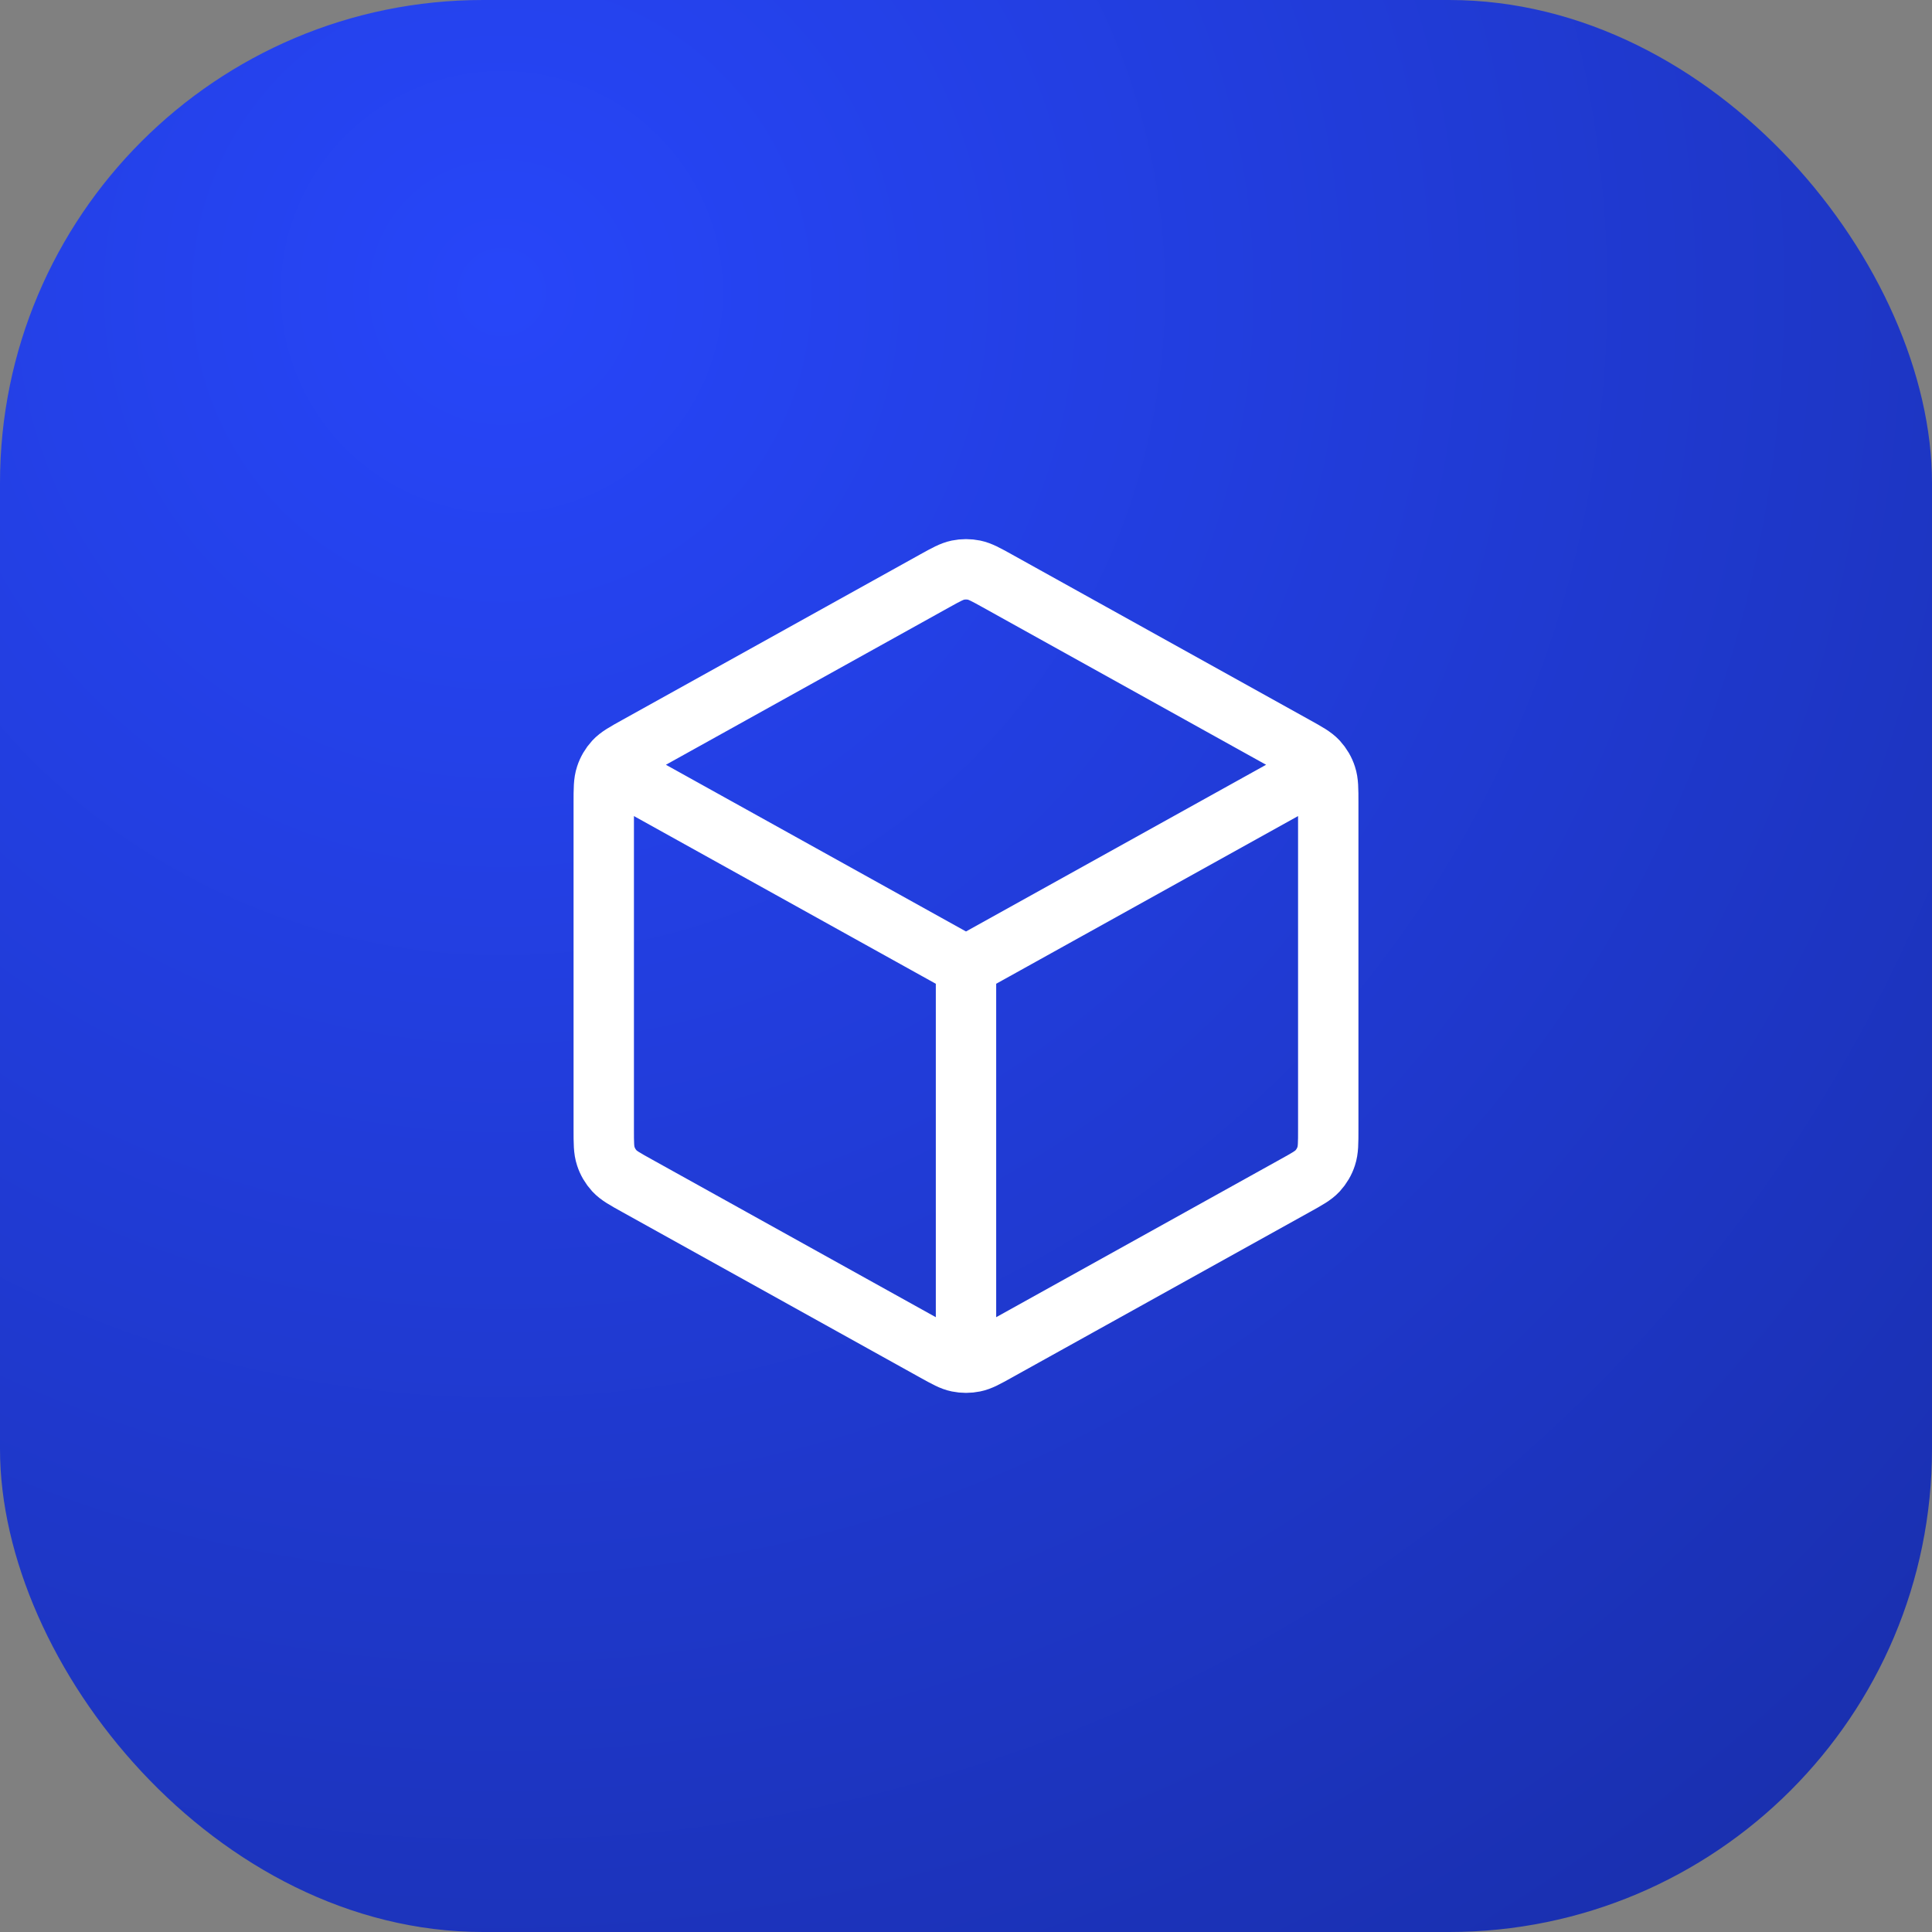
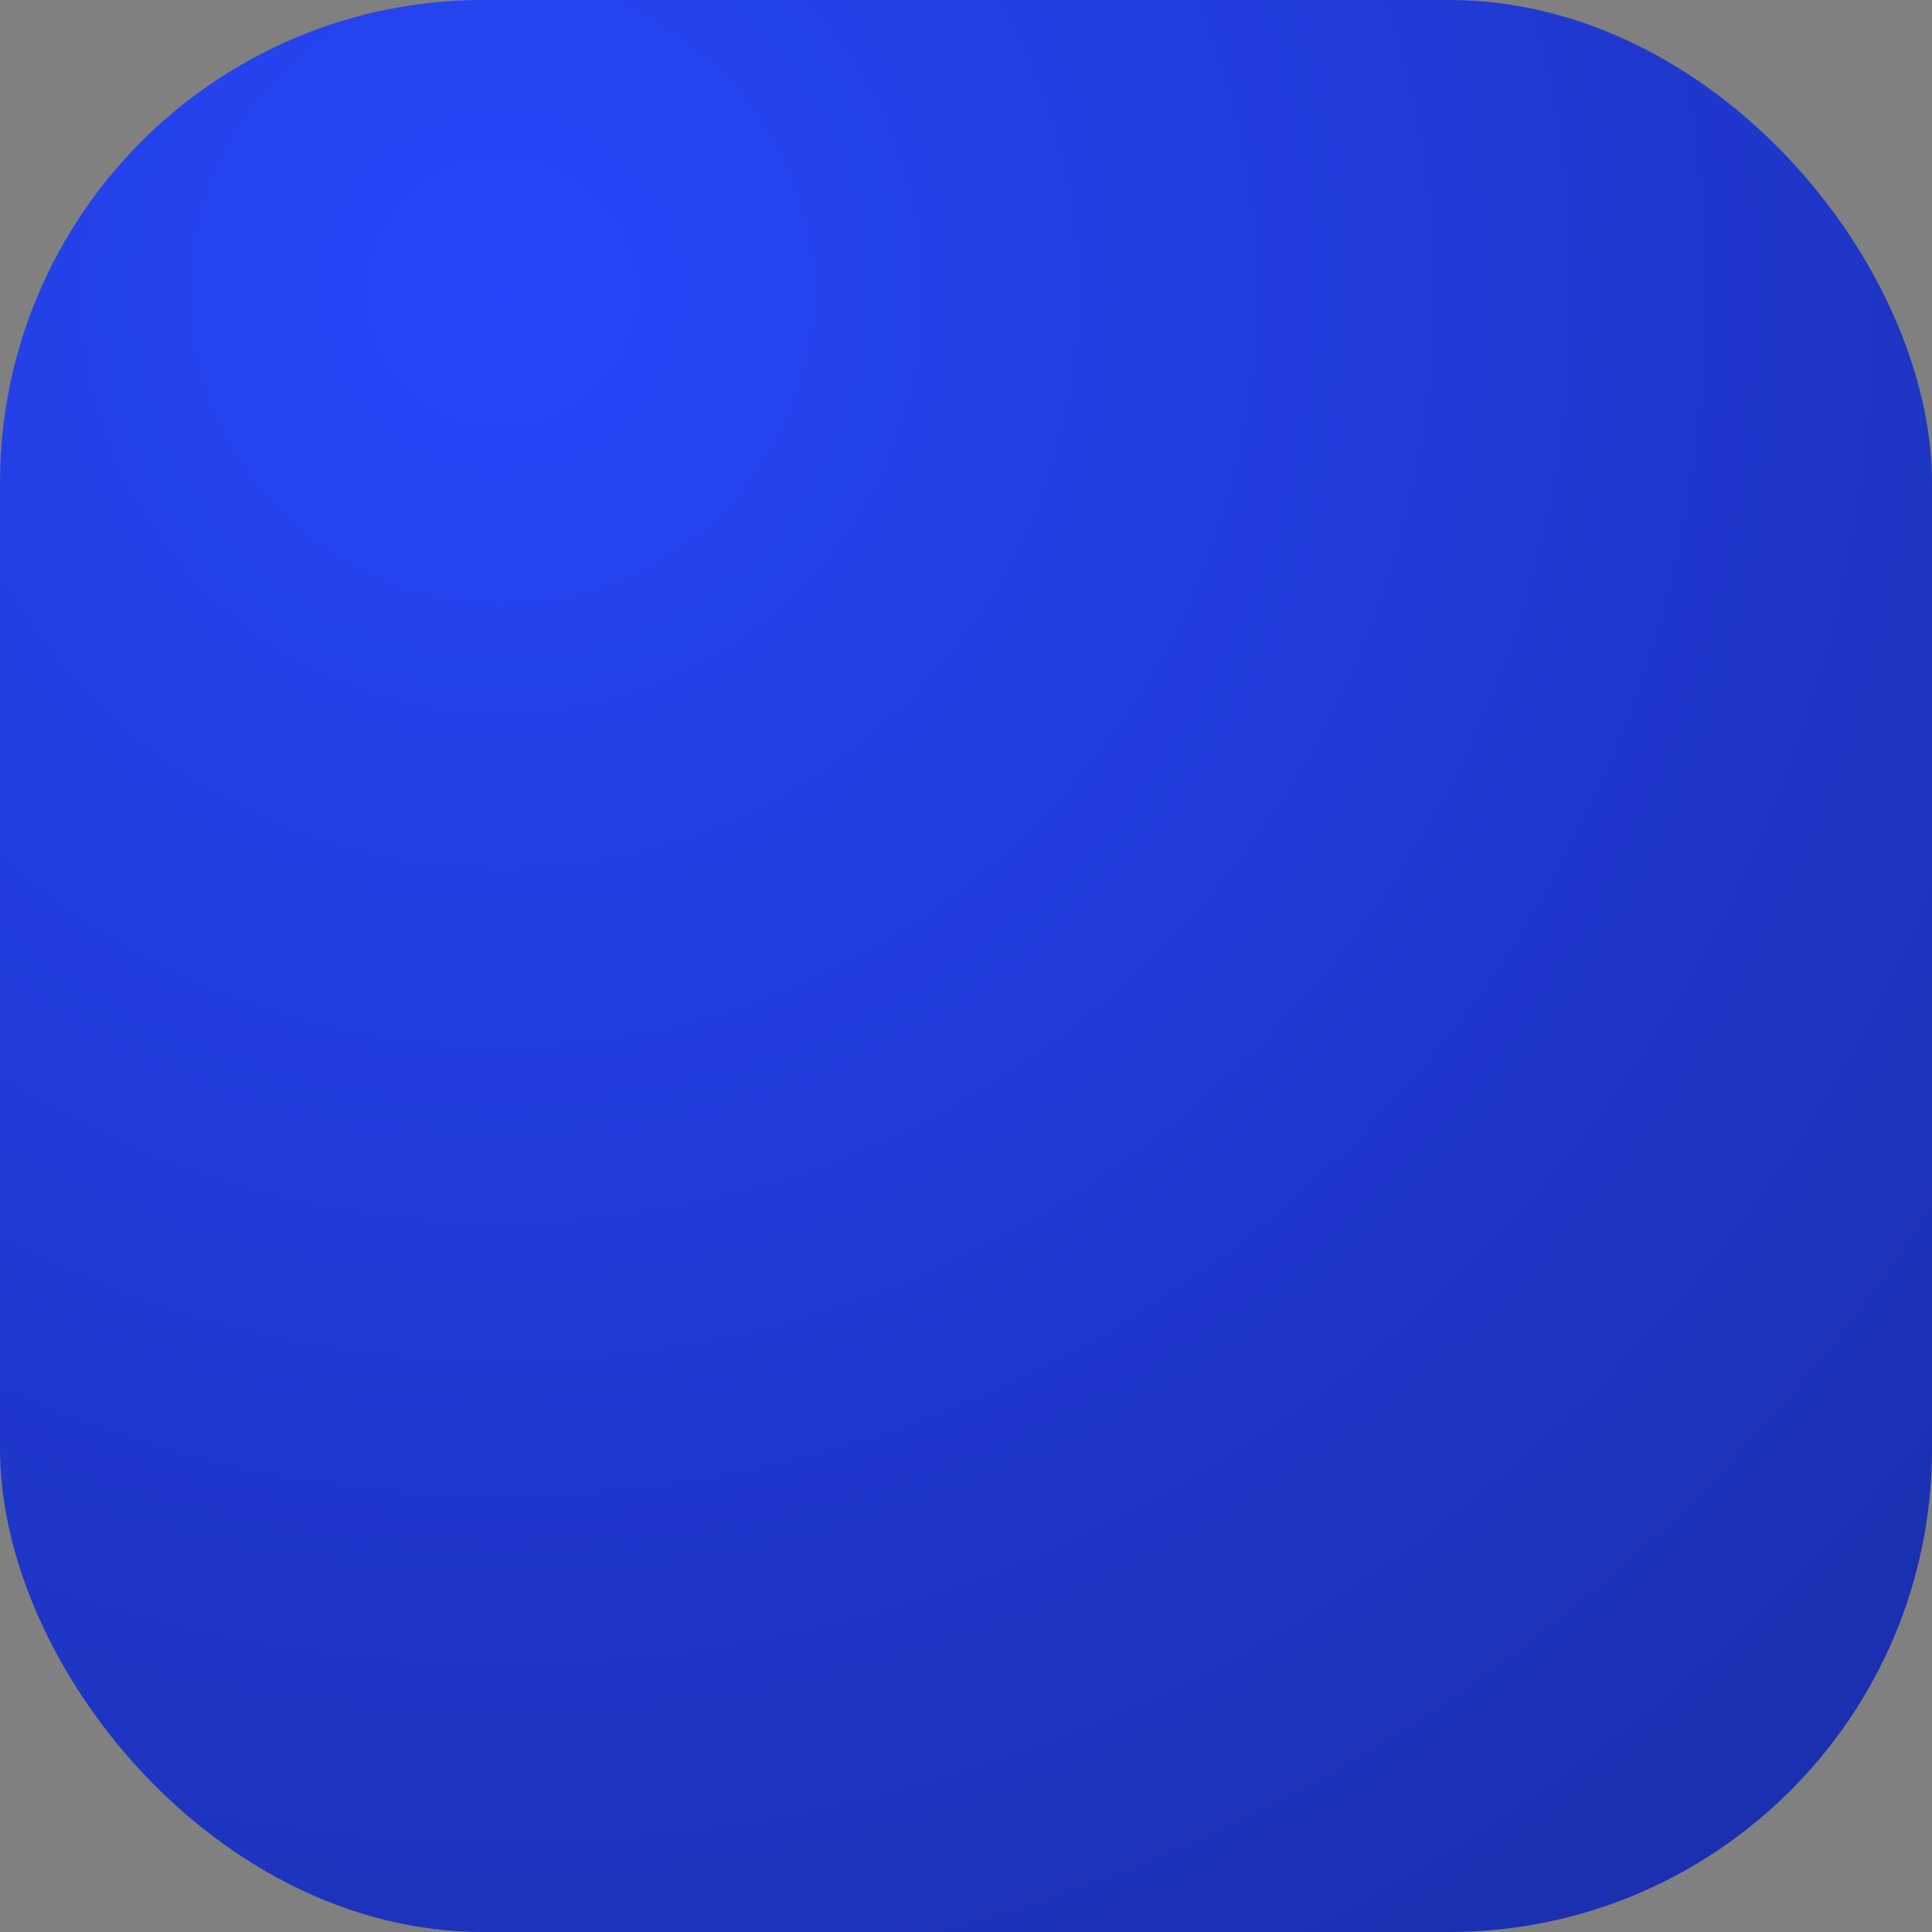
<svg xmlns="http://www.w3.org/2000/svg" width="32" height="32" viewBox="0 0 32 32" fill="none">
  <rect x="0" y="0" width="32" height="32" fill="#808080" stroke="none" />
  <rect width="32" height="32" rx="8" fill="url(#paint0_radial_8806_66901)" />
-   <path d="M21.667 12.852L16 16M16 16L10.333 12.852M16 16L16 22.333M22 18.706V13.294C22 13.066 22 12.952 21.966 12.85C21.937 12.76 21.888 12.677 21.824 12.607C21.751 12.528 21.651 12.473 21.451 12.362L16.518 9.621C16.329 9.516 16.234 9.464 16.134 9.443C16.046 9.425 15.954 9.425 15.866 9.443C15.766 9.464 15.671 9.516 15.482 9.621L10.549 12.362C10.349 12.473 10.249 12.528 10.176 12.607C10.112 12.677 10.063 12.76 10.034 12.85C10 12.952 10 13.066 10 13.294V18.706C10 18.934 10 19.048 10.034 19.15C10.063 19.24 10.112 19.323 10.176 19.393C10.249 19.472 10.349 19.527 10.549 19.638L15.482 22.379C15.671 22.484 15.766 22.537 15.866 22.557C15.954 22.575 16.046 22.575 16.134 22.557C16.234 22.537 16.329 22.484 16.518 22.379L21.451 19.638C21.651 19.527 21.751 19.472 21.824 19.393C21.888 19.323 21.937 19.24 21.966 19.15C22 19.048 22 18.934 22 18.706Z" stroke="white" stroke-linecap="round" stroke-linejoin="round" />
  <defs>
    <radialGradient id="paint0_radial_8806_66901" cx="0" cy="0" r="1" gradientUnits="userSpaceOnUse" gradientTransform="translate(8.5 4.5) rotate(66.675) scale(59.351)">
      <stop stop-color="#2746F9" />
      <stop offset="1" stop-color="#0F1E76" />
    </radialGradient>
  </defs>
</svg>